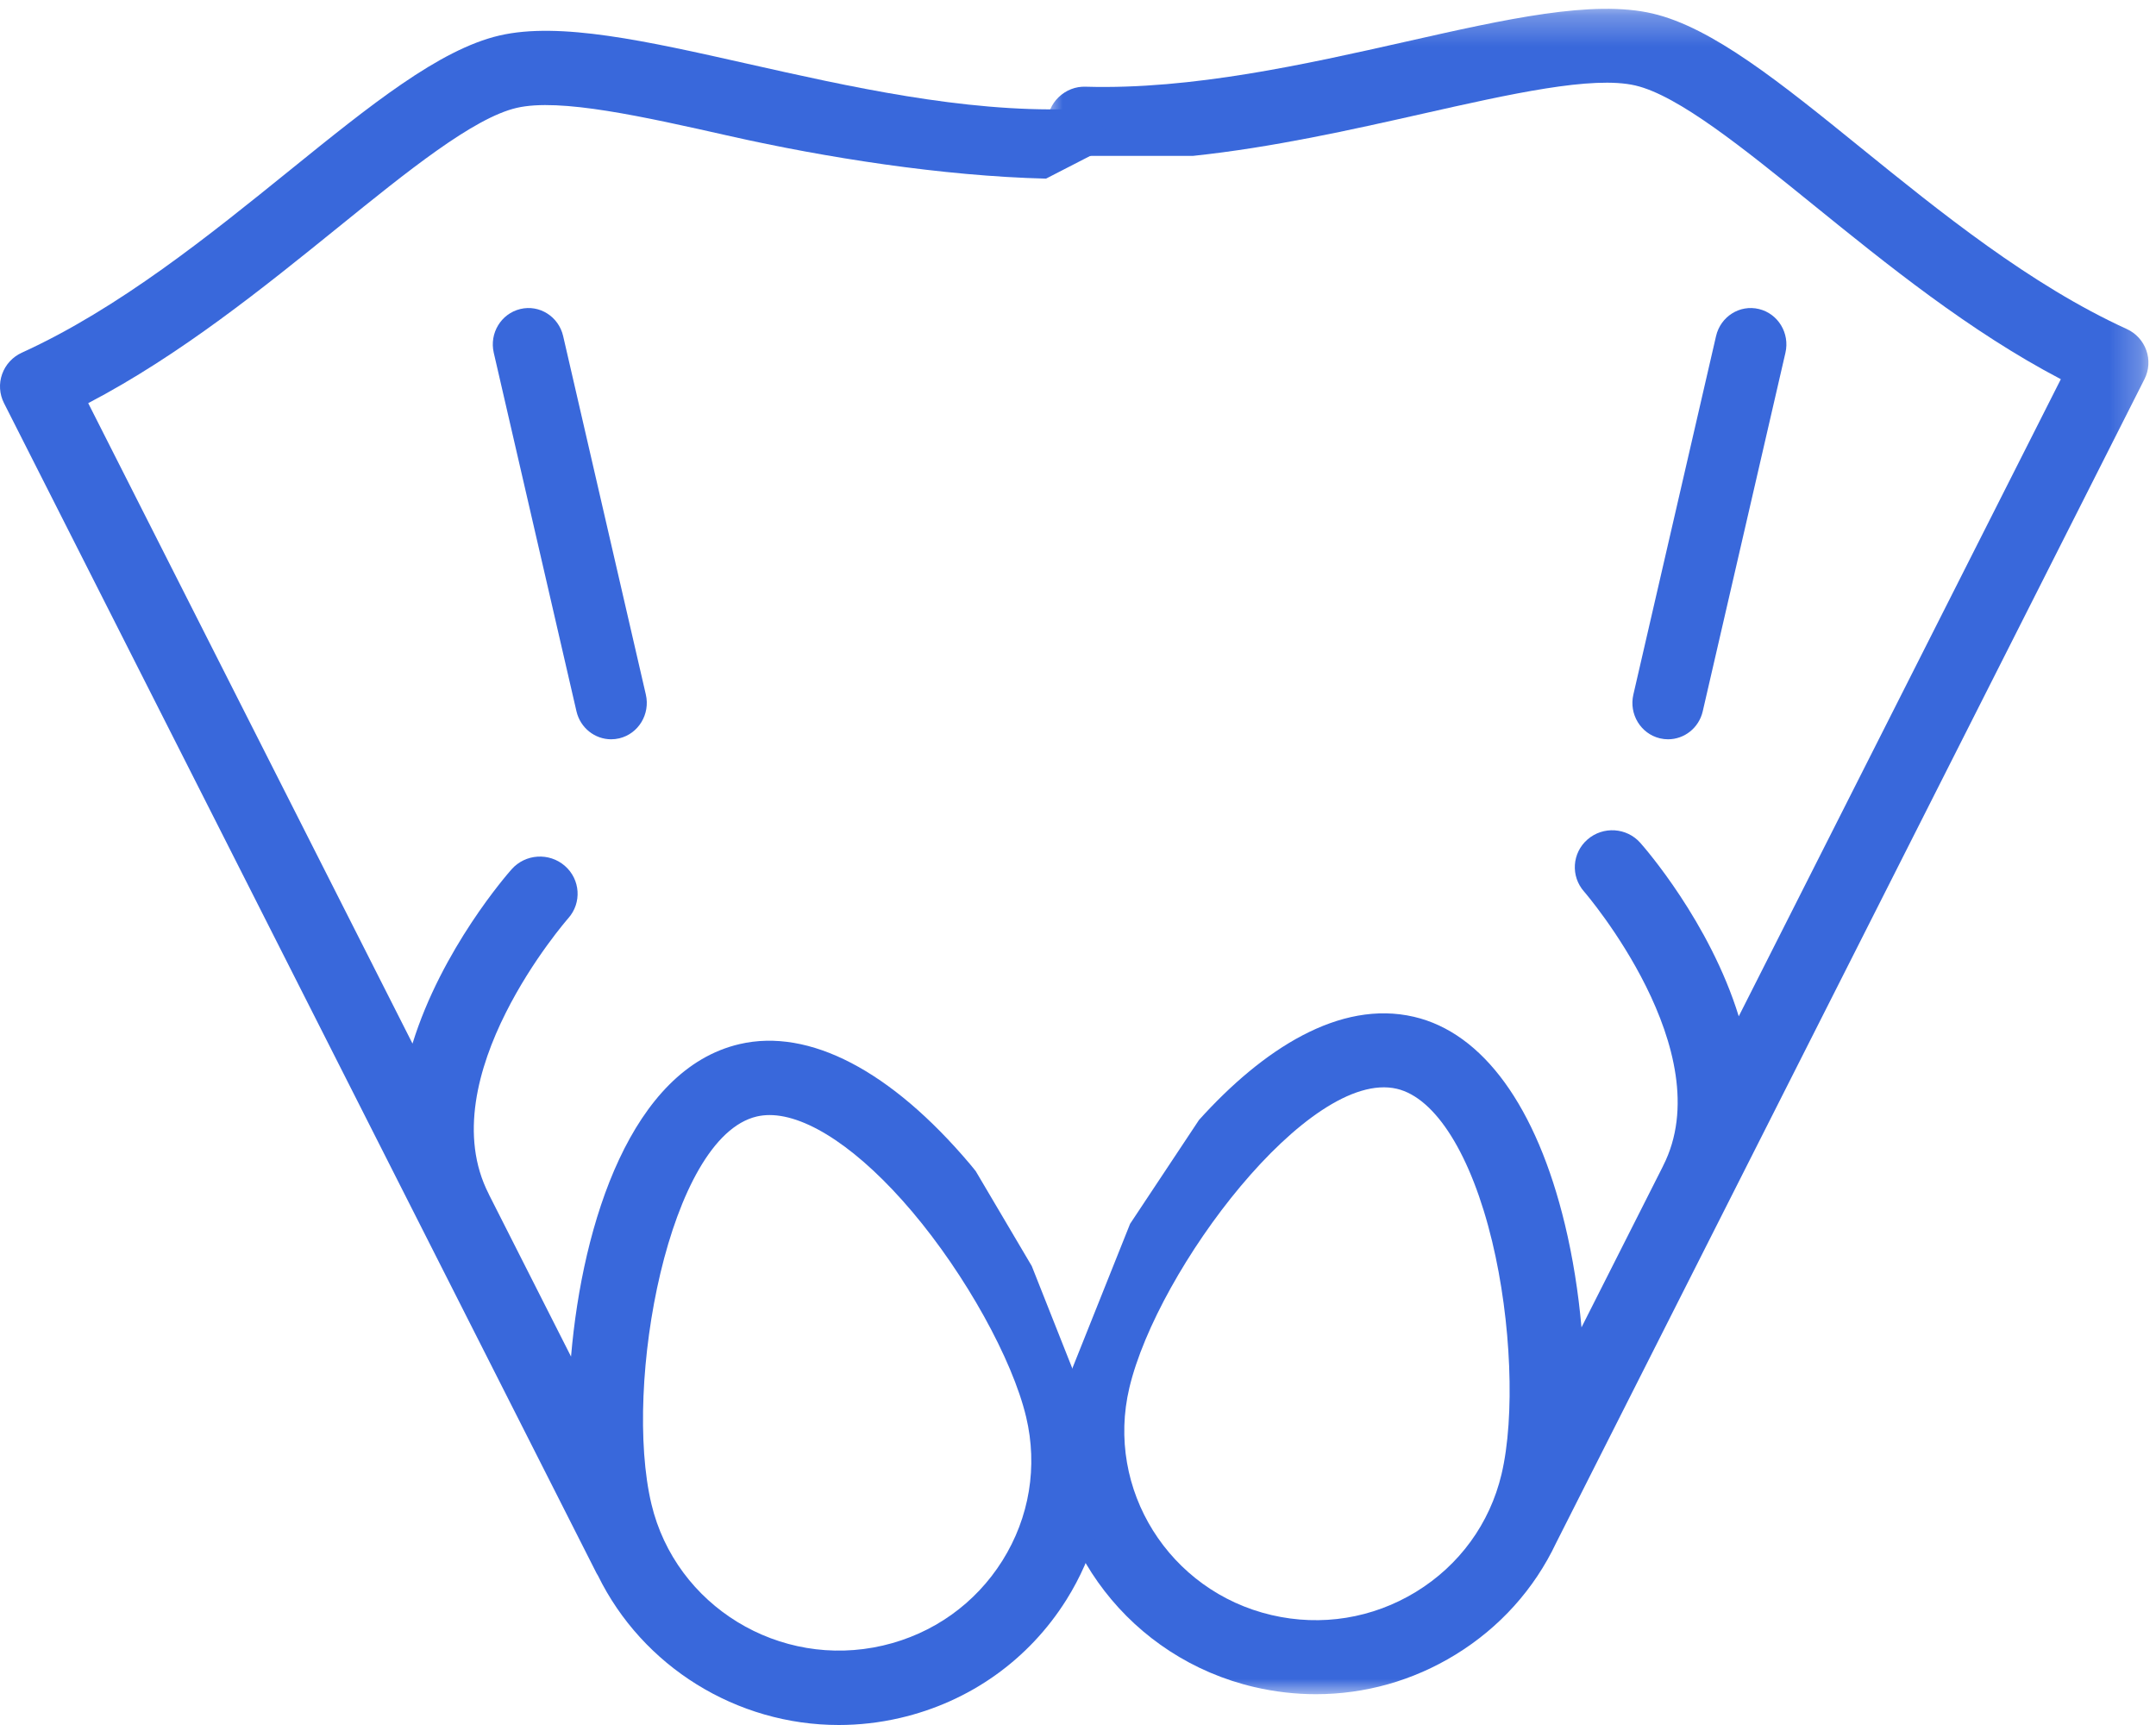
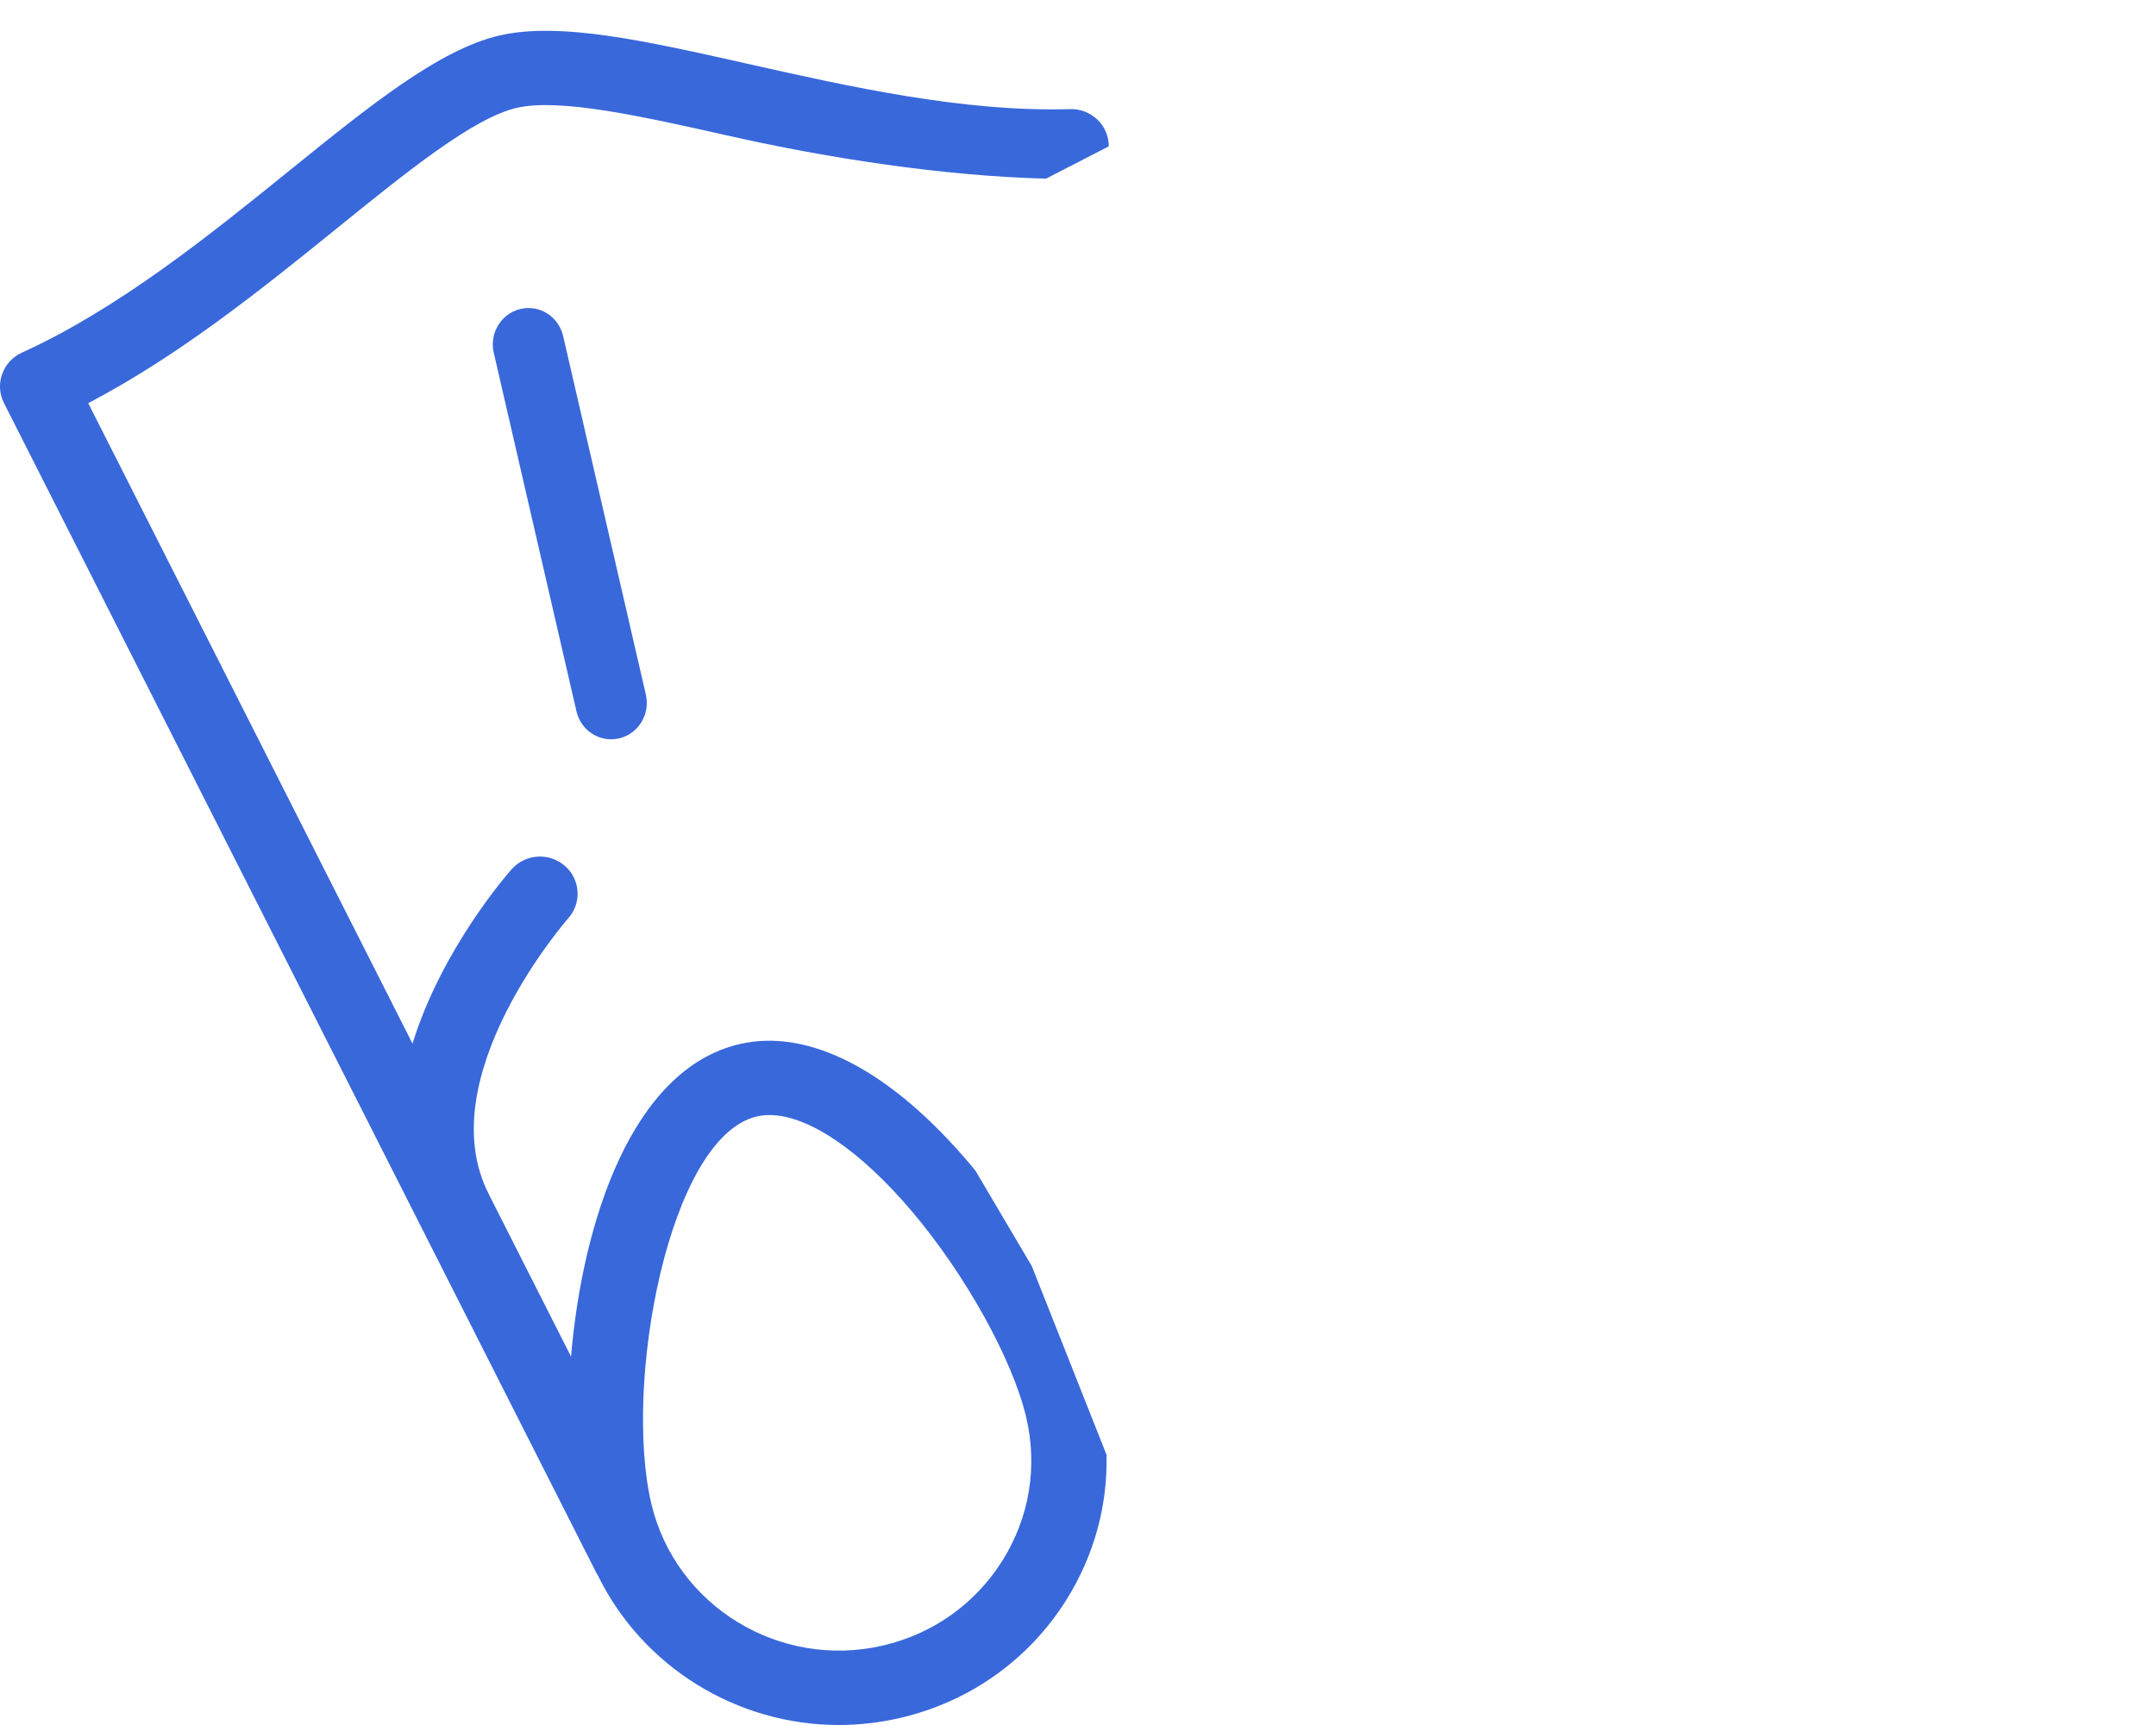
<svg xmlns="http://www.w3.org/2000/svg" xmlns:xlink="http://www.w3.org/1999/xlink" width="70px" height="56px" viewBox="0 0 70 56" version="1.1">
  <title>Group 10</title>
  <desc>Created with Sketch.</desc>
  <defs>
-     <polygon id="path-1" points="0.004 0.286 35.754 0.286 35.754 55 0.004 55" />
-   </defs>
+     </defs>
  <g id="Page-1" stroke="none" stroke-width="1" fill="none" fill-rule="evenodd">
    <g id="Education" transform="translate(-658, -3662)">
      <g id="Group-10" transform="translate(658, 3662)">
        <path d="M18.716,23.09 C18.842,23.634 19.317,24 19.841,24 C19.929,24 20.019,23.99 20.108,23.969 C20.73,23.819 21.115,23.184 20.969,22.549 L18.284,10.91 C18.138,10.276 17.514,9.881 16.893,10.032 C16.27,10.182 15.885,10.816 16.031,11.451 L18.716,23.09 Z" id="Fill-1" fill="#3968DB" />
-         <path d="M57.108,10.032 C56.485,9.881 55.863,10.276 55.716,10.91 L53.031,22.55 C52.885,23.184 53.27,23.819 53.893,23.969 C53.982,23.99 54.071,24 54.159,24 C54.684,24 55.159,23.634 55.284,23.09 L57.969,11.451 C58.115,10.817 57.73,10.181 57.108,10.032" id="Fill-3" fill="#3968DB" />
        <g id="Group-7" transform="translate(34, 0)">
          <mask id="mask-2" fill="white">
            <use xlink:href="#path-1" />
          </mask>
          <g id="Clip-6" />
-           <path d="M14.75,47.862 C14.37,49.458 13.385,50.813 11.976,51.676 C10.566,52.539 8.901,52.808 7.288,52.432 C3.957,51.657 1.885,48.346 2.668,45.051 C3.587,41.188 8.506,34.682 11.351,35.346 C12.612,35.64 13.77,37.493 14.447,40.304 C15.069,42.886 15.194,45.994 14.75,47.862 M35.686,11.373 C35.577,11.066 35.347,10.816 35.049,10.68 C31.917,9.251 28.986,6.877 26.4,4.783 C23.822,2.694 21.595,0.89 19.651,0.438 C17.71,-0.014 14.903,0.618 11.652,1.351 C8.394,2.085 4.701,2.915 1.253,2.815 C0.922,2.801 0.607,2.928 0.371,3.155 C0.136,3.381 0.003,3.692 0.004,4.017 L0.005,5.06 L4.738,5.06 C7.318,4.787 9.861,4.217 12.191,3.692 C15.024,3.054 17.701,2.451 19.095,2.775 C20.491,3.1 22.615,4.82 24.863,6.641 C27.262,8.584 29.945,10.757 32.91,12.31 L22.453,32.993 C21.51,29.937 19.398,27.521 19.256,27.361 C18.814,26.863 18.047,26.814 17.543,27.252 C17.039,27.689 16.99,28.448 17.433,28.946 C17.478,28.997 21.896,34.135 19.995,37.851 C19.991,37.857 19.99,37.864 19.987,37.87 L17.347,43.092 C17.247,41.964 17.067,40.821 16.808,39.747 C15.886,35.923 14.146,33.529 11.907,33.009 C9.49,32.446 6.995,34.067 4.929,36.358 L2.691,39.73 L0.077,46.272 C0.077,46.276 0.078,46.281 0.078,46.285 C-0.002,50.225 2.702,53.832 6.732,54.77 C7.394,54.924 8.062,55 8.725,55 C10.312,55 11.871,54.565 13.253,53.718 C14.696,52.834 15.818,51.579 16.521,50.094 L35.626,12.308 C35.773,12.017 35.794,11.68 35.686,11.373" id="Fill-5" fill="#3968DB" mask="url(#mask-2)" />
        </g>
        <path d="M32.547,50.662 C31.668,52.064 30.289,53.044 28.664,53.421 C25.31,54.199 21.94,52.139 21.15,48.827 C20.226,44.944 21.713,36.91 24.573,36.245 C24.704,36.215 24.842,36.199 24.985,36.199 C26.232,36.199 27.923,37.335 29.614,39.333 C31.347,41.381 32.869,44.123 33.316,46 C33.698,47.605 33.425,49.261 32.547,50.662 L32.547,50.662 Z M33.499,41.101 L31.679,38.019 C31.615,37.942 31.554,37.861 31.489,37.786 C28.923,34.753 26.269,33.37 24.013,33.895 C20.51,34.709 18.912,39.672 18.54,44.04 L15.877,38.783 C15.874,38.776 15.873,38.77 15.869,38.763 C13.933,34.984 18.405,29.861 18.45,29.81 C18.895,29.31 18.845,28.548 18.338,28.108 C17.831,27.668 17.059,27.717 16.613,28.218 C16.47,28.379 14.344,30.807 13.393,33.879 L2.864,13.088 C5.849,11.527 8.551,9.342 10.967,7.389 C13.23,5.558 15.369,3.829 16.775,3.502 C18.181,3.176 20.875,3.782 23.727,4.424 C26.771,5.109 30.584,5.716 33.962,5.799 L36,4.751 C36,4.425 35.867,4.111 35.63,3.883 C35.392,3.656 35.064,3.529 34.741,3.543 C31.265,3.643 27.551,2.808 24.27,2.07 C20.997,1.334 18.171,0.698 16.215,1.153 C14.259,1.607 12.016,3.421 9.418,5.521 C6.815,7.626 3.864,10.012 0.71,11.449 C0.41,11.585 0.178,11.837 0.069,12.145 C-0.041,12.453 -0.019,12.792 0.129,13.085 L19.369,51.075 C19.382,51.101 19.399,51.125 19.414,51.149 C20.861,54.104 23.915,56 27.233,56 C27.89,56 28.558,55.926 29.224,55.771 C31.484,55.246 33.402,53.883 34.625,51.933 C35.523,50.5 35.965,48.875 35.926,47.229 L35.926,47.228 L33.499,41.101 Z" id="Fill-8" fill="#3968DB" />
      </g>
    </g>
  </g>
</svg>